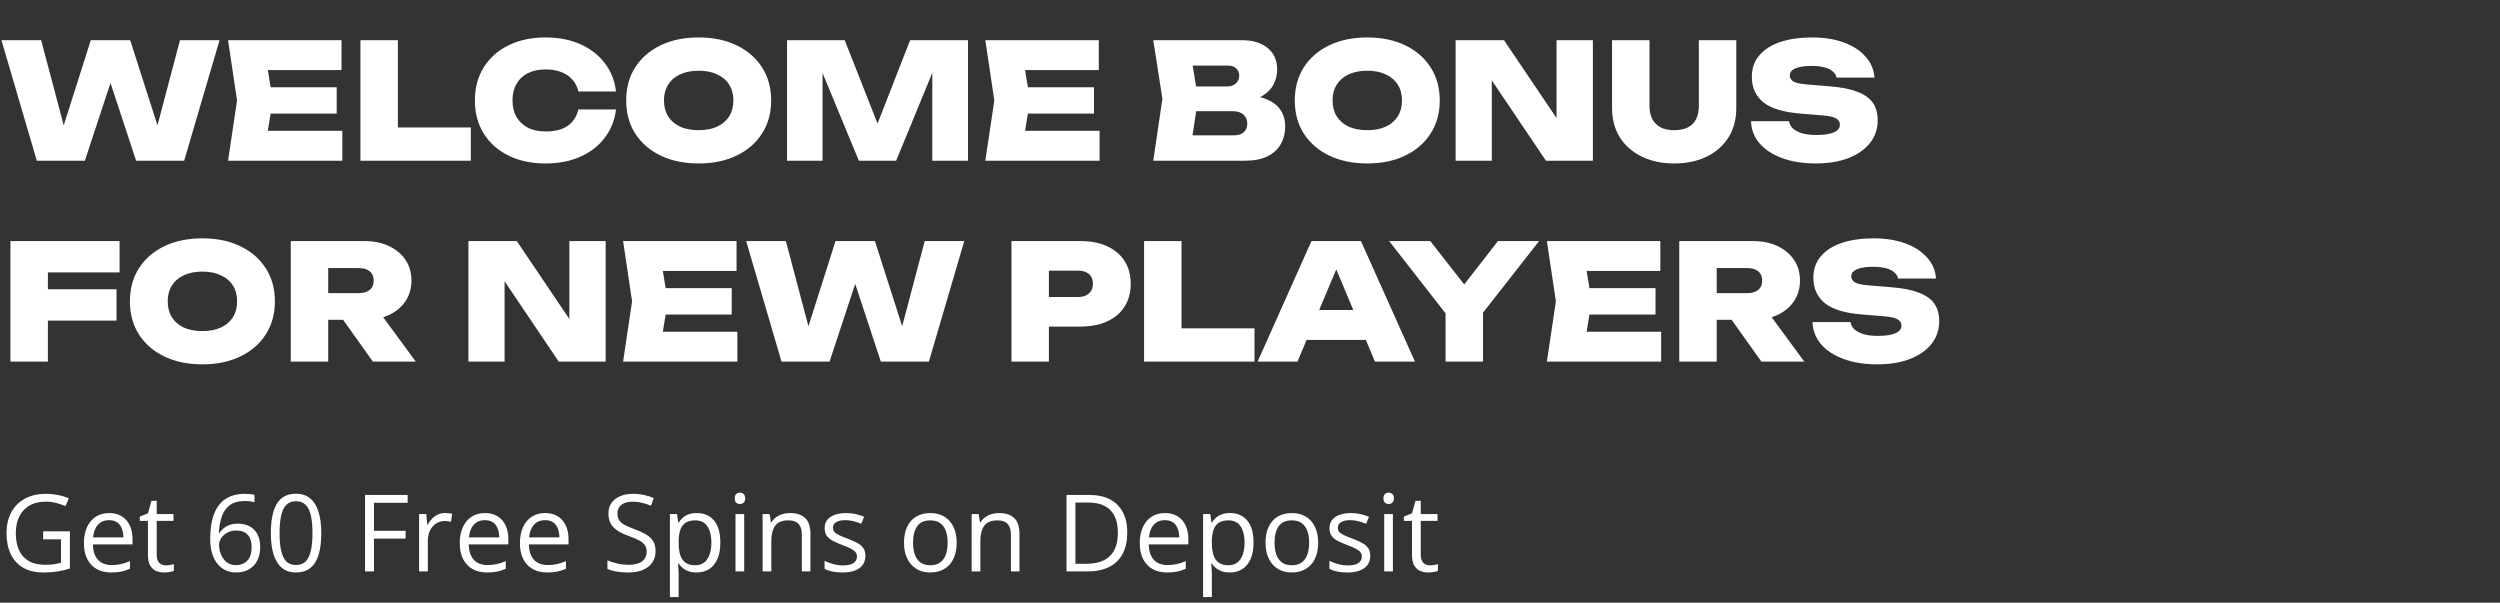
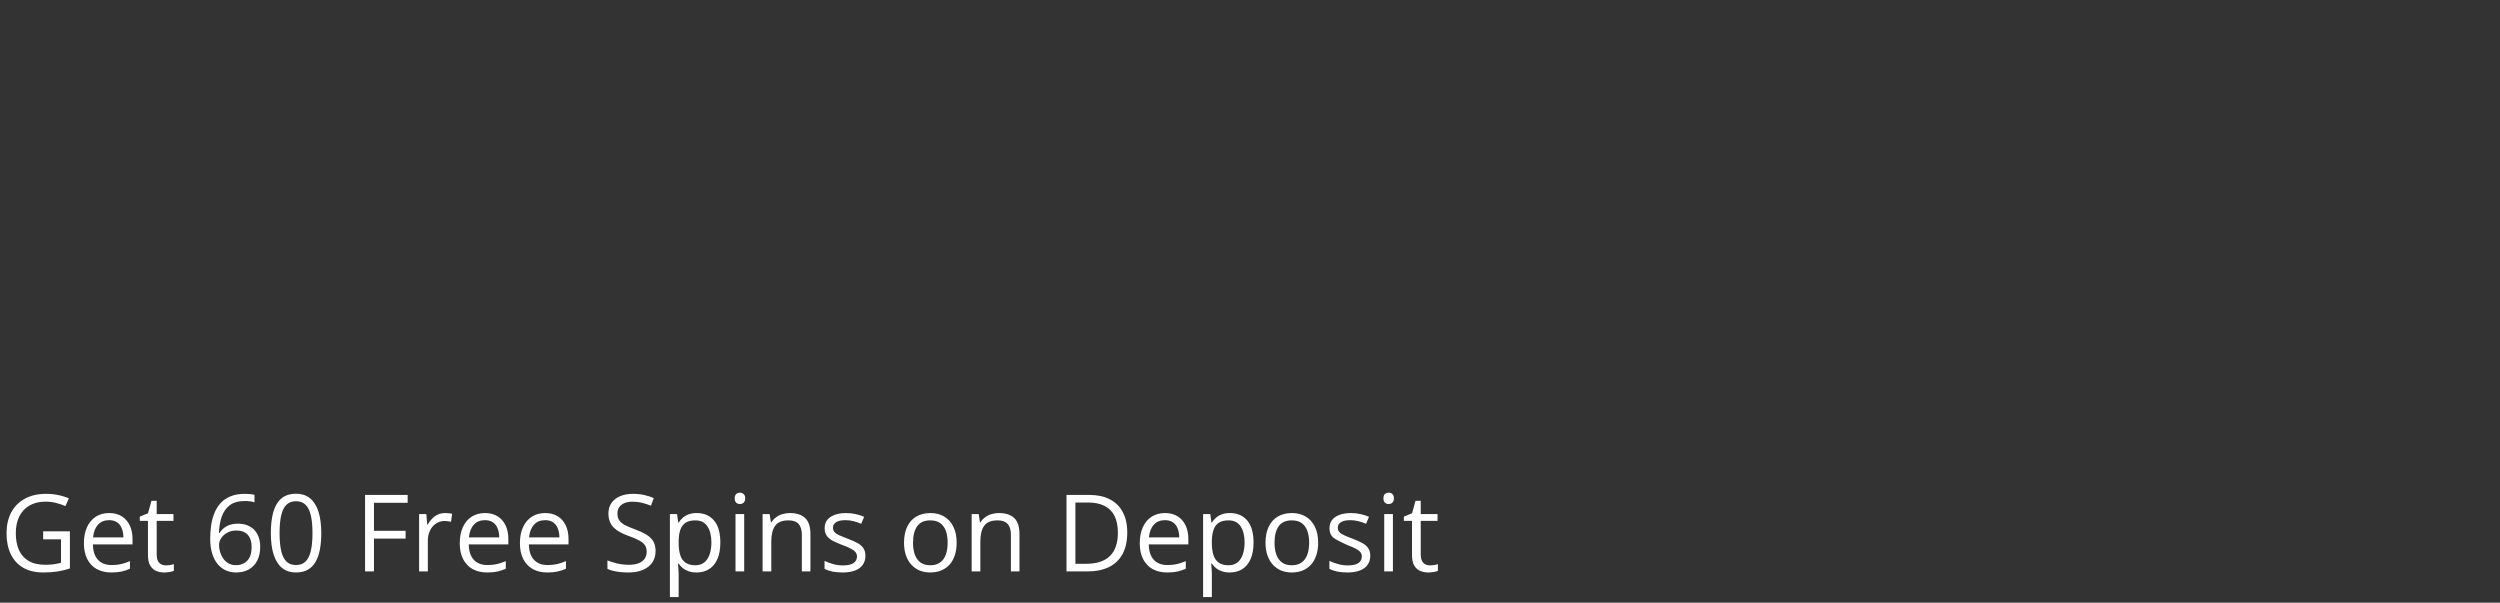
<svg xmlns="http://www.w3.org/2000/svg" width="560" height="135" viewBox="0 0 560 135" fill="none">
  <rect x="0" y="0" width="560" height="135" fill="#333333" stroke="none" />
-   <path d="M36.648 32.364L34.128 32.4L40.32 9H49.176L41.256 36H30.492L23.076 13.5H26.424L19.008 36H8.244L0.324 9H9.216L15.408 32.364L12.924 32.328L20.34 9H29.16L36.648 32.364ZM75.42 19.548V25.452H55.368V19.548H75.42ZM61.092 22.5L59.4 32.94L56.124 29.304H76.68V36H51.084L53.1 22.5L51.084 9H76.5V15.696H56.124L59.4 12.06L61.092 22.5ZM89.126 9V32.292L85.346 28.548H105.47V36H80.738V9H89.126ZM137.985 24.516C137.697 26.916 136.857 29.028 135.465 30.852C134.097 32.676 132.273 34.092 129.993 35.1C127.737 36.108 125.145 36.612 122.217 36.612C119.049 36.612 116.277 36.024 113.901 34.848C111.525 33.672 109.677 32.028 108.357 29.916C107.037 27.804 106.377 25.332 106.377 22.5C106.377 19.668 107.037 17.196 108.357 15.084C109.677 12.972 111.525 11.328 113.901 10.152C116.277 8.976 119.049 8.388 122.217 8.388C125.145 8.388 127.737 8.892 129.993 9.9C132.273 10.908 134.097 12.324 135.465 14.148C136.857 15.948 137.697 18.06 137.985 20.484H129.561C129.321 19.452 128.877 18.576 128.229 17.856C127.605 17.112 126.789 16.548 125.781 16.164C124.773 15.756 123.585 15.552 122.217 15.552C120.681 15.552 119.361 15.828 118.257 16.38C117.153 16.932 116.301 17.736 115.701 18.792C115.101 19.824 114.801 21.06 114.801 22.5C114.801 23.94 115.101 25.176 115.701 26.208C116.301 27.24 117.153 28.044 118.257 28.62C119.361 29.172 120.681 29.448 122.217 29.448C123.585 29.448 124.773 29.268 125.781 28.908C126.789 28.524 127.605 27.96 128.229 27.216C128.877 26.472 129.321 25.572 129.561 24.516H137.985ZM156.503 36.612C153.263 36.612 150.419 36.024 147.971 34.848C145.547 33.672 143.651 32.028 142.283 29.916C140.939 27.804 140.267 25.332 140.267 22.5C140.267 19.668 140.939 17.196 142.283 15.084C143.651 12.972 145.547 11.328 147.971 10.152C150.419 8.976 153.263 8.388 156.503 8.388C159.743 8.388 162.575 8.976 164.999 10.152C167.447 11.328 169.343 12.972 170.687 15.084C172.055 17.196 172.739 19.668 172.739 22.5C172.739 25.332 172.055 27.804 170.687 29.916C169.343 32.028 167.447 33.672 164.999 34.848C162.575 36.024 159.743 36.612 156.503 36.612ZM156.503 29.16C158.111 29.16 159.491 28.896 160.643 28.368C161.819 27.816 162.719 27.048 163.343 26.064C163.967 25.056 164.279 23.868 164.279 22.5C164.279 21.132 163.967 19.956 163.343 18.972C162.719 17.964 161.819 17.196 160.643 16.668C159.491 16.116 158.111 15.84 156.503 15.84C154.895 15.84 153.503 16.116 152.327 16.668C151.175 17.196 150.287 17.964 149.663 18.972C149.039 19.956 148.727 21.132 148.727 22.5C148.727 23.868 149.039 25.056 149.663 26.064C150.287 27.048 151.175 27.816 152.327 28.368C153.503 28.896 154.895 29.16 156.503 29.16ZM216.829 9V36H208.837V12.096L210.493 12.276L200.737 36H192.385L182.593 12.348L184.249 12.132V36H176.293V9H189.217L198.109 31.572H195.049L203.869 9H216.829ZM245.049 19.548V25.452H224.997V19.548H245.049ZM230.721 22.5L229.029 32.94L225.753 29.304H246.309V36H220.713L222.729 22.5L220.713 9H246.129V15.696H225.753L229.029 12.06L230.721 22.5ZM278.022 22.824L278.706 21.312C280.746 21.36 282.45 21.684 283.818 22.284C285.186 22.86 286.206 23.664 286.878 24.696C287.55 25.728 287.886 26.94 287.886 28.332C287.886 29.796 287.55 31.116 286.878 32.292C286.23 33.444 285.234 34.356 283.89 35.028C282.546 35.676 280.878 36 278.886 36H258.33L260.382 22.14L258.33 9H278.13C280.626 9 282.57 9.588 283.962 10.764C285.378 11.916 286.086 13.524 286.086 15.588C286.086 16.74 285.822 17.832 285.294 18.864C284.79 19.896 283.938 20.772 282.738 21.492C281.562 22.188 279.99 22.632 278.022 22.824ZM266.538 34.128L263.334 30.312H276.402C277.338 30.312 278.07 30.084 278.598 29.628C279.126 29.148 279.39 28.488 279.39 27.648C279.39 26.856 279.114 26.208 278.562 25.704C278.01 25.176 277.206 24.912 276.15 24.912H265.278V19.368H274.962C275.706 19.368 276.33 19.14 276.834 18.684C277.338 18.228 277.59 17.628 277.59 16.884C277.59 16.26 277.362 15.744 276.906 15.336C276.474 14.904 275.85 14.688 275.034 14.688H263.37L266.538 10.872L268.374 22.14L266.538 34.128ZM306.269 36.612C303.029 36.612 300.185 36.024 297.737 34.848C295.313 33.672 293.417 32.028 292.049 29.916C290.705 27.804 290.033 25.332 290.033 22.5C290.033 19.668 290.705 17.196 292.049 15.084C293.417 12.972 295.313 11.328 297.737 10.152C300.185 8.976 303.029 8.388 306.269 8.388C309.509 8.388 312.341 8.976 314.765 10.152C317.213 11.328 319.109 12.972 320.453 15.084C321.821 17.196 322.505 19.668 322.505 22.5C322.505 25.332 321.821 27.804 320.453 29.916C319.109 32.028 317.213 33.672 314.765 34.848C312.341 36.024 309.509 36.612 306.269 36.612ZM306.269 29.16C307.877 29.16 309.257 28.896 310.409 28.368C311.585 27.816 312.485 27.048 313.109 26.064C313.733 25.056 314.045 23.868 314.045 22.5C314.045 21.132 313.733 19.956 313.109 18.972C312.485 17.964 311.585 17.196 310.409 16.668C309.257 16.116 307.877 15.84 306.269 15.84C304.661 15.84 303.269 16.116 302.093 16.668C300.941 17.196 300.053 17.964 299.429 18.972C298.805 19.956 298.493 21.132 298.493 22.5C298.493 23.868 298.805 25.056 299.429 26.064C300.053 27.048 300.941 27.816 302.093 28.368C303.269 28.896 304.661 29.16 306.269 29.16ZM351.079 30.024L348.667 30.528V9H356.803V36H346.291L331.783 14.472L334.159 13.968V36H326.059V9H336.895L351.079 30.024ZM369.489 23.76C369.489 24.888 369.693 25.848 370.101 26.64C370.509 27.432 371.121 28.056 371.937 28.512C372.753 28.944 373.773 29.16 374.997 29.16C376.269 29.16 377.313 28.944 378.129 28.512C378.945 28.08 379.545 27.468 379.929 26.676C380.337 25.86 380.541 24.888 380.541 23.76V9H388.929V24.228C388.929 26.7 388.353 28.872 387.201 30.744C386.049 32.592 384.429 34.032 382.341 35.064C380.253 36.096 377.805 36.612 374.997 36.612C372.237 36.612 369.813 36.096 367.725 35.064C365.637 34.032 364.005 32.592 362.829 30.744C361.677 28.872 361.101 26.7 361.101 24.228V9H369.489V23.76ZM392.234 27.144H400.73C400.826 27.768 401.126 28.32 401.63 28.8C402.158 29.256 402.866 29.616 403.754 29.88C404.642 30.12 405.686 30.24 406.886 30.24C408.542 30.24 409.826 30.048 410.738 29.664C411.674 29.28 412.142 28.692 412.142 27.9C412.142 27.348 411.878 26.904 411.35 26.568C410.822 26.208 409.778 25.968 408.218 25.848L403.466 25.452C399.578 25.164 396.758 24.324 395.006 22.932C393.278 21.516 392.414 19.62 392.414 17.244C392.414 15.3 392.978 13.68 394.106 12.384C395.234 11.064 396.806 10.068 398.822 9.396C400.838 8.724 403.214 8.388 405.95 8.388C408.59 8.388 410.93 8.76 412.97 9.504C415.034 10.248 416.666 11.304 417.866 12.672C419.09 14.016 419.762 15.588 419.882 17.388H411.386C411.29 16.86 411.014 16.404 410.558 16.02C410.126 15.612 409.502 15.3 408.686 15.084C407.87 14.868 406.898 14.76 405.77 14.76C404.282 14.76 403.094 14.94 402.206 15.3C401.342 15.66 400.91 16.2 400.91 16.92C400.91 17.448 401.162 17.88 401.666 18.216C402.194 18.552 403.154 18.78 404.546 18.9L409.766 19.332C412.358 19.524 414.446 19.932 416.03 20.556C417.638 21.156 418.802 21.984 419.522 23.04C420.242 24.072 420.602 25.38 420.602 26.964C420.602 28.884 420.026 30.576 418.874 32.04C417.722 33.48 416.102 34.608 414.014 35.424C411.95 36.216 409.526 36.612 406.742 36.612C403.886 36.612 401.378 36.216 399.218 35.424C397.058 34.632 395.366 33.528 394.142 32.112C392.918 30.672 392.282 29.016 392.234 27.144ZM6.408 64.8H26.1V71.82H6.408V64.8ZM26.784 54V61.02H6.804L10.728 57.168V81H2.34V54H26.784ZM45.339 81.612C42.099 81.612 39.255 81.024 36.807 79.848C34.383 78.672 32.487 77.028 31.119 74.916C29.775 72.804 29.103 70.332 29.103 67.5C29.103 64.668 29.775 62.196 31.119 60.084C32.487 57.972 34.383 56.328 36.807 55.152C39.255 53.976 42.099 53.388 45.339 53.388C48.579 53.388 51.411 53.976 53.835 55.152C56.283 56.328 58.179 57.972 59.523 60.084C60.891 62.196 61.575 64.668 61.575 67.5C61.575 70.332 60.891 72.804 59.523 74.916C58.179 77.028 56.283 78.672 53.835 79.848C51.411 81.024 48.579 81.612 45.339 81.612ZM45.339 74.16C46.947 74.16 48.327 73.896 49.479 73.368C50.655 72.816 51.555 72.048 52.179 71.064C52.803 70.056 53.115 68.868 53.115 67.5C53.115 66.132 52.803 64.956 52.179 63.972C51.555 62.964 50.655 62.196 49.479 61.668C48.327 61.116 46.947 60.84 45.339 60.84C43.731 60.84 42.339 61.116 41.163 61.668C40.011 62.196 39.123 62.964 38.499 63.972C37.875 64.956 37.563 66.132 37.563 67.5C37.563 68.868 37.875 70.056 38.499 71.064C39.123 72.048 40.011 72.816 41.163 73.368C42.339 73.896 43.731 74.16 45.339 74.16ZM70.925 65.664H80.357C81.413 65.664 82.229 65.424 82.805 64.944C83.405 64.464 83.705 63.768 83.705 62.856C83.705 61.944 83.405 61.248 82.805 60.768C82.229 60.288 81.413 60.048 80.357 60.048H69.737L73.517 56.16V81H65.129V54H81.617C83.705 54 85.541 54.372 87.125 55.116C88.709 55.86 89.945 56.892 90.833 58.212C91.721 59.532 92.165 61.08 92.165 62.856C92.165 64.584 91.721 66.12 90.833 67.464C89.945 68.784 88.709 69.816 87.125 70.56C85.541 71.28 83.705 71.64 81.617 71.64H70.925V65.664ZM74.525 68.364H83.849L93.137 81H83.525L74.525 68.364ZM129.946 75.024L127.534 75.528V54H135.67V81H125.158L110.65 59.472L113.026 58.968V81H104.926V54H115.762L129.946 75.024ZM163.908 64.548V70.452H143.856V64.548H163.908ZM149.58 67.5L147.888 77.94L144.612 74.304H165.168V81H139.572L141.588 67.5L139.572 54H164.988V60.696H144.612L147.888 57.06L149.58 67.5ZM203.464 77.364L200.944 77.4L207.136 54H215.992L208.072 81H197.308L189.892 58.5H193.24L185.824 81H175.06L167.14 54H176.032L182.224 77.364L179.74 77.328L187.156 54H195.976L203.464 77.364ZM242.011 54C244.363 54 246.379 54.396 248.059 55.188C249.763 55.98 251.059 57.096 251.947 58.536C252.835 59.952 253.279 61.632 253.279 63.576C253.279 65.496 252.835 67.176 251.947 68.616C251.059 70.056 249.763 71.172 248.059 71.964C246.379 72.756 244.363 73.152 242.011 73.152H230.455V66.528H241.471C242.527 66.528 243.343 66.264 243.919 65.736C244.519 65.208 244.819 64.488 244.819 63.576C244.819 62.616 244.519 61.884 243.919 61.38C243.343 60.876 242.527 60.624 241.471 60.624H231.175L234.955 56.808V81H226.567V54H242.011ZM264.662 54V77.292L260.882 73.548H281.006V81H256.274V54H264.662ZM289.914 76.14V69.444H308.418V76.14H289.914ZM304.854 54L316.95 81H307.986L298.194 57.636H300.462L290.634 81H281.706L293.766 54H304.854ZM323.807 81V67.752H332.195V81H323.807ZM311.171 54H320.387L329.783 66.024H326.183L335.543 54H344.759L330.683 71.964L325.283 72.072L311.171 54ZM370.838 64.548V70.452H350.786V64.548H370.838ZM356.51 67.5L354.818 77.94L351.542 74.304H372.098V81H346.502L348.518 67.5L346.502 54H371.918V60.696H351.542L354.818 57.06L356.51 67.5ZM381.952 65.664H391.384C392.44 65.664 393.256 65.424 393.832 64.944C394.432 64.464 394.732 63.768 394.732 62.856C394.732 61.944 394.432 61.248 393.832 60.768C393.256 60.288 392.44 60.048 391.384 60.048H380.764L384.544 56.16V81H376.156V54H392.644C394.732 54 396.568 54.372 398.152 55.116C399.736 55.86 400.972 56.892 401.86 58.212C402.748 59.532 403.192 61.08 403.192 62.856C403.192 64.584 402.748 66.12 401.86 67.464C400.972 68.784 399.736 69.816 398.152 70.56C396.568 71.28 394.732 71.64 392.644 71.64H381.952V65.664ZM385.552 68.364H394.876L404.164 81H394.552L385.552 68.364ZM406.015 72.144H414.511C414.607 72.768 414.907 73.32 415.411 73.8C415.939 74.256 416.647 74.616 417.535 74.88C418.423 75.12 419.467 75.24 420.667 75.24C422.323 75.24 423.607 75.048 424.519 74.664C425.455 74.28 425.923 73.692 425.923 72.9C425.923 72.348 425.659 71.904 425.131 71.568C424.603 71.208 423.559 70.968 421.999 70.848L417.247 70.452C413.359 70.164 410.539 69.324 408.787 67.932C407.059 66.516 406.195 64.62 406.195 62.244C406.195 60.3 406.759 58.68 407.887 57.384C409.015 56.064 410.587 55.068 412.603 54.396C414.619 53.724 416.995 53.388 419.731 53.388C422.371 53.388 424.711 53.76 426.751 54.504C428.815 55.248 430.447 56.304 431.647 57.672C432.871 59.016 433.543 60.588 433.663 62.388H425.167C425.071 61.86 424.795 61.404 424.339 61.02C423.907 60.612 423.283 60.3 422.467 60.084C421.651 59.868 420.679 59.76 419.551 59.76C418.063 59.76 416.875 59.94 415.987 60.3C415.123 60.66 414.691 61.2 414.691 61.92C414.691 62.448 414.943 62.88 415.447 63.216C415.975 63.552 416.935 63.78 418.327 63.9L423.547 64.332C426.139 64.524 428.227 64.932 429.811 65.556C431.419 66.156 432.583 66.984 433.303 68.04C434.023 69.072 434.383 70.38 434.383 71.964C434.383 73.884 433.807 75.576 432.655 77.04C431.503 78.48 429.883 79.608 427.795 80.424C425.731 81.216 423.307 81.612 420.523 81.612C417.667 81.612 415.159 81.216 412.999 80.424C410.839 79.632 409.147 78.528 407.923 77.112C406.699 75.672 406.063 74.016 406.015 72.144Z" fill="white" />
-   <path d="M9.668 119.023H15.656V127.332C14.758 127.637 13.832 127.863 12.879 128.012C11.934 128.16 10.875 128.234 9.703 128.234C7.922 128.234 6.418 127.879 5.191 127.168C3.973 126.457 3.047 125.445 2.414 124.133C1.781 122.812 1.465 121.246 1.465 119.434C1.465 117.66 1.812 116.113 2.508 114.793C3.211 113.473 4.223 112.449 5.543 111.723C6.871 110.988 8.465 110.621 10.324 110.621C11.277 110.621 12.18 110.711 13.031 110.891C13.891 111.062 14.688 111.309 15.422 111.629L14.66 113.363C14.027 113.09 13.328 112.855 12.562 112.66C11.805 112.465 11.02 112.367 10.207 112.367C8.809 112.367 7.609 112.656 6.609 113.234C5.617 113.812 4.855 114.629 4.324 115.684C3.801 116.738 3.539 117.988 3.539 119.434C3.539 120.863 3.77 122.109 4.23 123.172C4.691 124.227 5.41 125.047 6.387 125.633C7.363 126.219 8.621 126.512 10.16 126.512C10.934 126.512 11.598 126.469 12.152 126.383C12.707 126.289 13.211 126.18 13.664 126.055V120.805H9.668V119.023ZM24.457 114.922C25.551 114.922 26.488 115.164 27.27 115.648C28.051 116.133 28.648 116.812 29.062 117.688C29.477 118.555 29.684 119.57 29.684 120.734V121.941H20.812C20.836 123.449 21.211 124.598 21.938 125.387C22.664 126.176 23.688 126.57 25.008 126.57C25.82 126.57 26.539 126.496 27.164 126.348C27.789 126.199 28.438 125.98 29.109 125.691V127.402C28.461 127.691 27.816 127.902 27.176 128.035C26.543 128.168 25.793 128.234 24.926 128.234C23.691 128.234 22.613 127.984 21.691 127.484C20.777 126.977 20.066 126.234 19.559 125.258C19.051 124.281 18.797 123.086 18.797 121.672C18.797 120.289 19.027 119.094 19.488 118.086C19.957 117.07 20.613 116.289 21.457 115.742C22.309 115.195 23.309 114.922 24.457 114.922ZM24.434 116.516C23.395 116.516 22.566 116.855 21.949 117.535C21.332 118.215 20.965 119.164 20.848 120.383H27.645C27.637 119.617 27.516 118.945 27.281 118.367C27.055 117.781 26.707 117.328 26.238 117.008C25.77 116.68 25.168 116.516 24.434 116.516ZM37.137 126.641C37.457 126.641 37.785 126.613 38.121 126.559C38.457 126.504 38.73 126.438 38.941 126.359V127.871C38.715 127.973 38.398 128.059 37.992 128.129C37.594 128.199 37.203 128.234 36.82 128.234C36.141 128.234 35.523 128.117 34.969 127.883C34.414 127.641 33.969 127.234 33.633 126.664C33.305 126.094 33.141 125.305 33.141 124.297V116.68H31.312V115.73L33.152 114.969L33.926 112.18H35.098V115.156H38.859V116.68H35.098V124.238C35.098 125.043 35.281 125.645 35.648 126.043C36.023 126.441 36.52 126.641 37.137 126.641ZM47.086 120.676C47.086 119.645 47.156 118.637 47.297 117.652C47.445 116.668 47.691 115.754 48.035 114.91C48.379 114.059 48.848 113.312 49.441 112.672C50.035 112.031 50.773 111.531 51.656 111.172C52.547 110.805 53.613 110.621 54.855 110.621C55.207 110.621 55.586 110.641 55.992 110.68C56.398 110.711 56.734 110.766 57 110.844V112.52C56.711 112.418 56.379 112.344 56.004 112.297C55.637 112.25 55.266 112.227 54.891 112.227C53.438 112.227 52.293 112.543 51.457 113.176C50.629 113.809 50.031 114.668 49.664 115.754C49.297 116.832 49.086 118.047 49.031 119.398H49.16C49.402 119.008 49.711 118.656 50.086 118.344C50.461 118.023 50.914 117.77 51.445 117.582C51.984 117.395 52.609 117.301 53.32 117.301C54.32 117.301 55.191 117.504 55.934 117.91C56.684 118.316 57.262 118.906 57.668 119.68C58.082 120.453 58.289 121.391 58.289 122.492C58.289 123.672 58.07 124.691 57.633 125.551C57.195 126.41 56.57 127.074 55.758 127.543C54.953 128.004 53.992 128.234 52.875 128.234C52.039 128.234 51.27 128.074 50.566 127.754C49.863 127.434 49.25 126.957 48.727 126.324C48.211 125.691 47.809 124.906 47.52 123.969C47.23 123.023 47.086 121.926 47.086 120.676ZM52.852 126.594C53.914 126.594 54.766 126.254 55.406 125.574C56.047 124.895 56.367 123.867 56.367 122.492C56.367 121.367 56.082 120.477 55.512 119.82C54.941 119.164 54.082 118.836 52.934 118.836C52.152 118.836 51.473 119 50.895 119.328C50.316 119.648 49.867 120.055 49.547 120.547C49.227 121.039 49.066 121.539 49.066 122.047C49.066 122.562 49.141 123.086 49.289 123.617C49.445 124.148 49.68 124.641 49.992 125.094C50.305 125.547 50.699 125.91 51.176 126.184C51.652 126.457 52.211 126.594 52.852 126.594ZM71.965 119.41C71.965 120.801 71.859 122.043 71.648 123.137C71.438 124.23 71.106 125.156 70.652 125.914C70.199 126.672 69.613 127.25 68.894 127.648C68.176 128.039 67.312 128.234 66.305 128.234C65.031 128.234 63.977 127.887 63.141 127.191C62.312 126.496 61.691 125.492 61.277 124.18C60.871 122.859 60.668 121.27 60.668 119.41C60.668 117.582 60.852 116.012 61.219 114.699C61.594 113.379 62.195 112.367 63.023 111.664C63.852 110.953 64.945 110.598 66.305 110.598C67.594 110.598 68.656 110.949 69.492 111.652C70.328 112.348 70.949 113.355 71.356 114.676C71.762 115.988 71.965 117.566 71.965 119.41ZM62.625 119.41C62.625 121.004 62.746 122.332 62.988 123.395C63.23 124.457 63.621 125.254 64.16 125.785C64.707 126.309 65.422 126.57 66.305 126.57C67.188 126.57 67.898 126.309 68.438 125.785C68.984 125.262 69.379 124.469 69.621 123.406C69.871 122.344 69.996 121.012 69.996 119.41C69.996 117.84 69.875 116.527 69.633 115.473C69.391 114.41 69 113.613 68.461 113.082C67.922 112.543 67.203 112.273 66.305 112.273C65.406 112.273 64.688 112.543 64.148 113.082C63.609 113.613 63.219 114.41 62.977 115.473C62.742 116.527 62.625 117.84 62.625 119.41ZM83.766 128H81.773V110.867H91.312V112.625H83.766V118.906H90.856V120.652H83.766V128ZM99.715 114.922C99.973 114.922 100.242 114.938 100.523 114.969C100.805 114.992 101.055 115.027 101.273 115.074L101.027 116.879C100.816 116.824 100.582 116.781 100.324 116.75C100.066 116.719 99.824 116.703 99.598 116.703C99.082 116.703 98.594 116.809 98.133 117.02C97.68 117.223 97.281 117.52 96.938 117.91C96.594 118.293 96.324 118.758 96.129 119.305C95.934 119.844 95.836 120.445 95.836 121.109V128H93.879V115.156H95.496L95.707 117.523H95.789C96.055 117.047 96.375 116.613 96.75 116.223C97.125 115.824 97.559 115.508 98.051 115.273C98.551 115.039 99.106 114.922 99.715 114.922ZM108.645 114.922C109.738 114.922 110.676 115.164 111.457 115.648C112.238 116.133 112.836 116.812 113.25 117.688C113.664 118.555 113.871 119.57 113.871 120.734V121.941H105C105.023 123.449 105.398 124.598 106.125 125.387C106.852 126.176 107.875 126.57 109.195 126.57C110.008 126.57 110.727 126.496 111.352 126.348C111.977 126.199 112.625 125.98 113.297 125.691V127.402C112.648 127.691 112.004 127.902 111.363 128.035C110.73 128.168 109.98 128.234 109.113 128.234C107.879 128.234 106.801 127.984 105.879 127.484C104.965 126.977 104.254 126.234 103.746 125.258C103.238 124.281 102.984 123.086 102.984 121.672C102.984 120.289 103.215 119.094 103.676 118.086C104.145 117.07 104.801 116.289 105.645 115.742C106.496 115.195 107.496 114.922 108.645 114.922ZM108.621 116.516C107.582 116.516 106.754 116.855 106.137 117.535C105.52 118.215 105.152 119.164 105.035 120.383H111.832C111.824 119.617 111.703 118.945 111.469 118.367C111.242 117.781 110.895 117.328 110.426 117.008C109.957 116.68 109.355 116.516 108.621 116.516ZM122.121 114.922C123.215 114.922 124.152 115.164 124.934 115.648C125.715 116.133 126.312 116.812 126.727 117.688C127.141 118.555 127.348 119.57 127.348 120.734V121.941H118.477C118.5 123.449 118.875 124.598 119.602 125.387C120.328 126.176 121.352 126.57 122.672 126.57C123.484 126.57 124.203 126.496 124.828 126.348C125.453 126.199 126.102 125.98 126.773 125.691V127.402C126.125 127.691 125.48 127.902 124.84 128.035C124.207 128.168 123.457 128.234 122.59 128.234C121.355 128.234 120.277 127.984 119.355 127.484C118.441 126.977 117.73 126.234 117.223 125.258C116.715 124.281 116.461 123.086 116.461 121.672C116.461 120.289 116.691 119.094 117.152 118.086C117.621 117.07 118.277 116.289 119.121 115.742C119.973 115.195 120.973 114.922 122.121 114.922ZM122.098 116.516C121.059 116.516 120.23 116.855 119.613 117.535C118.996 118.215 118.629 119.164 118.512 120.383H125.309C125.301 119.617 125.18 118.945 124.945 118.367C124.719 117.781 124.371 117.328 123.902 117.008C123.434 116.68 122.832 116.516 122.098 116.516ZM146.848 123.441C146.848 124.457 146.594 125.324 146.086 126.043C145.586 126.754 144.883 127.297 143.977 127.672C143.07 128.047 142.004 128.234 140.777 128.234C140.129 128.234 139.516 128.203 138.938 128.141C138.359 128.078 137.828 127.988 137.344 127.871C136.859 127.754 136.434 127.609 136.066 127.438V125.527C136.652 125.77 137.367 125.996 138.211 126.207C139.055 126.41 139.938 126.512 140.859 126.512C141.719 126.512 142.445 126.398 143.039 126.172C143.633 125.938 144.082 125.605 144.387 125.176C144.699 124.738 144.855 124.215 144.855 123.605C144.855 123.02 144.727 122.531 144.469 122.141C144.211 121.742 143.781 121.383 143.18 121.062C142.586 120.734 141.773 120.387 140.742 120.02C140.016 119.762 139.375 119.48 138.82 119.176C138.266 118.863 137.801 118.512 137.426 118.121C137.051 117.73 136.766 117.277 136.57 116.762C136.383 116.246 136.289 115.656 136.289 114.992C136.289 114.078 136.52 113.297 136.98 112.648C137.449 111.992 138.094 111.492 138.914 111.148C139.742 110.797 140.691 110.621 141.762 110.621C142.676 110.621 143.52 110.707 144.293 110.879C145.074 111.051 145.789 111.281 146.438 111.57L145.816 113.281C145.199 113.023 144.543 112.809 143.848 112.637C143.16 112.465 142.449 112.379 141.715 112.379C140.98 112.379 140.359 112.488 139.852 112.707C139.352 112.918 138.969 113.219 138.703 113.609C138.438 114 138.305 114.465 138.305 115.004C138.305 115.605 138.43 116.105 138.68 116.504C138.938 116.902 139.344 117.258 139.898 117.57C140.461 117.875 141.203 118.195 142.125 118.531C143.133 118.898 143.988 119.289 144.691 119.703C145.395 120.109 145.93 120.609 146.297 121.203C146.664 121.789 146.848 122.535 146.848 123.441ZM156.094 114.922C157.695 114.922 158.973 115.473 159.926 116.574C160.879 117.676 161.355 119.332 161.355 121.543C161.355 123.004 161.137 124.23 160.699 125.223C160.262 126.215 159.645 126.965 158.848 127.473C158.059 127.98 157.125 128.234 156.047 128.234C155.367 128.234 154.77 128.145 154.254 127.965C153.738 127.785 153.297 127.543 152.93 127.238C152.562 126.934 152.258 126.602 152.016 126.242H151.875C151.898 126.547 151.926 126.914 151.957 127.344C151.996 127.773 152.016 128.148 152.016 128.469V133.742H150.059V115.156H151.664L151.922 117.055H152.016C152.266 116.664 152.57 116.309 152.93 115.988C153.289 115.66 153.727 115.402 154.242 115.215C154.766 115.02 155.383 114.922 156.094 114.922ZM155.754 116.562C154.863 116.562 154.145 116.734 153.598 117.078C153.059 117.422 152.664 117.938 152.414 118.625C152.164 119.305 152.031 120.16 152.016 121.191V121.566C152.016 122.652 152.133 123.57 152.367 124.32C152.609 125.07 153.004 125.641 153.551 126.031C154.105 126.422 154.848 126.617 155.777 126.617C156.574 126.617 157.238 126.402 157.77 125.973C158.301 125.543 158.695 124.945 158.953 124.18C159.219 123.406 159.352 122.52 159.352 121.52C159.352 120.004 159.055 118.801 158.461 117.91C157.875 117.012 156.973 116.562 155.754 116.562ZM166.699 115.156V128H164.754V115.156H166.699ZM165.75 110.352C166.07 110.352 166.344 110.457 166.57 110.668C166.805 110.871 166.922 111.191 166.922 111.629C166.922 112.059 166.805 112.379 166.57 112.59C166.344 112.801 166.07 112.906 165.75 112.906C165.414 112.906 165.133 112.801 164.906 112.59C164.688 112.379 164.578 112.059 164.578 111.629C164.578 111.191 164.688 110.871 164.906 110.668C165.133 110.457 165.414 110.352 165.75 110.352ZM176.906 114.922C178.43 114.922 179.582 115.297 180.363 116.047C181.145 116.789 181.535 117.984 181.535 119.633V128H179.613V119.762C179.613 118.691 179.367 117.891 178.875 117.359C178.391 116.828 177.645 116.562 176.637 116.562C175.215 116.562 174.215 116.965 173.637 117.77C173.059 118.574 172.77 119.742 172.77 121.273V128H170.824V115.156H172.395L172.688 117.008H172.793C173.066 116.555 173.414 116.176 173.836 115.871C174.258 115.559 174.73 115.324 175.254 115.168C175.777 115.004 176.328 114.922 176.906 114.922ZM193.852 124.484C193.852 125.305 193.645 125.996 193.23 126.559C192.824 127.113 192.238 127.531 191.473 127.812C190.715 128.094 189.809 128.234 188.754 128.234C187.855 128.234 187.078 128.164 186.422 128.023C185.766 127.883 185.191 127.684 184.699 127.426V125.633C185.223 125.891 185.848 126.125 186.574 126.336C187.301 126.547 188.043 126.652 188.801 126.652C189.91 126.652 190.715 126.473 191.215 126.113C191.715 125.754 191.965 125.266 191.965 124.648C191.965 124.297 191.863 123.988 191.66 123.723C191.465 123.449 191.133 123.188 190.664 122.938C190.195 122.68 189.547 122.398 188.719 122.094C187.898 121.781 187.188 121.473 186.586 121.168C185.992 120.855 185.531 120.477 185.203 120.031C184.883 119.586 184.723 119.008 184.723 118.297C184.723 117.211 185.16 116.379 186.035 115.801C186.918 115.215 188.074 114.922 189.504 114.922C190.277 114.922 191 115 191.672 115.156C192.352 115.305 192.984 115.508 193.57 115.766L192.914 117.324C192.383 117.098 191.816 116.906 191.215 116.75C190.613 116.594 190 116.516 189.375 116.516C188.477 116.516 187.785 116.664 187.301 116.961C186.824 117.258 186.586 117.664 186.586 118.18C186.586 118.578 186.695 118.906 186.914 119.164C187.141 119.422 187.5 119.664 187.992 119.891C188.484 120.117 189.133 120.383 189.938 120.688C190.742 120.984 191.438 121.293 192.023 121.613C192.609 121.926 193.059 122.309 193.371 122.762C193.691 123.207 193.852 123.781 193.852 124.484ZM214.289 121.555C214.289 122.609 214.152 123.551 213.879 124.379C213.605 125.207 213.211 125.906 212.695 126.477C212.18 127.047 211.555 127.484 210.82 127.789C210.094 128.086 209.27 128.234 208.348 128.234C207.488 128.234 206.699 128.086 205.98 127.789C205.27 127.484 204.652 127.047 204.129 126.477C203.613 125.906 203.211 125.207 202.922 124.379C202.641 123.551 202.5 122.609 202.5 121.555C202.5 120.148 202.738 118.953 203.215 117.969C203.691 116.977 204.371 116.223 205.254 115.707C206.145 115.184 207.203 114.922 208.43 114.922C209.602 114.922 210.625 115.184 211.5 115.707C212.383 116.23 213.066 116.988 213.551 117.98C214.043 118.965 214.289 120.156 214.289 121.555ZM204.516 121.555C204.516 122.586 204.652 123.48 204.926 124.238C205.199 124.996 205.621 125.582 206.191 125.996C206.762 126.41 207.496 126.617 208.395 126.617C209.285 126.617 210.016 126.41 210.586 125.996C211.164 125.582 211.59 124.996 211.863 124.238C212.137 123.48 212.273 122.586 212.273 121.555C212.273 120.531 212.137 119.648 211.863 118.906C211.59 118.156 211.168 117.578 210.598 117.172C210.027 116.766 209.289 116.562 208.383 116.562C207.047 116.562 206.066 117.004 205.441 117.887C204.824 118.77 204.516 119.992 204.516 121.555ZM223.734 114.922C225.258 114.922 226.41 115.297 227.191 116.047C227.973 116.789 228.363 117.984 228.363 119.633V128H226.441V119.762C226.441 118.691 226.195 117.891 225.703 117.359C225.219 116.828 224.473 116.562 223.465 116.562C222.043 116.562 221.043 116.965 220.465 117.77C219.887 118.574 219.598 119.742 219.598 121.273V128H217.652V115.156H219.223L219.516 117.008H219.621C219.895 116.555 220.242 116.176 220.664 115.871C221.086 115.559 221.559 115.324 222.082 115.168C222.605 115.004 223.156 114.922 223.734 114.922ZM252.504 119.27C252.504 121.199 252.152 122.812 251.449 124.109C250.746 125.398 249.727 126.371 248.391 127.027C247.062 127.676 245.449 128 243.551 128H238.898V110.867H244.066C245.809 110.867 247.309 111.188 248.566 111.828C249.824 112.461 250.793 113.402 251.473 114.652C252.16 115.895 252.504 117.434 252.504 119.27ZM250.406 119.34C250.406 117.801 250.148 116.531 249.633 115.531C249.125 114.531 248.375 113.789 247.383 113.305C246.398 112.812 245.191 112.566 243.762 112.566H240.891V126.289H243.316C245.676 126.289 247.445 125.707 248.625 124.543C249.812 123.379 250.406 121.645 250.406 119.34ZM260.965 114.922C262.059 114.922 262.996 115.164 263.777 115.648C264.559 116.133 265.156 116.812 265.57 117.688C265.984 118.555 266.191 119.57 266.191 120.734V121.941H257.32C257.344 123.449 257.719 124.598 258.445 125.387C259.172 126.176 260.195 126.57 261.516 126.57C262.328 126.57 263.047 126.496 263.672 126.348C264.297 126.199 264.945 125.98 265.617 125.691V127.402C264.969 127.691 264.324 127.902 263.684 128.035C263.051 128.168 262.301 128.234 261.434 128.234C260.199 128.234 259.121 127.984 258.199 127.484C257.285 126.977 256.574 126.234 256.066 125.258C255.559 124.281 255.305 123.086 255.305 121.672C255.305 120.289 255.535 119.094 255.996 118.086C256.465 117.07 257.121 116.289 257.965 115.742C258.816 115.195 259.816 114.922 260.965 114.922ZM260.941 116.516C259.902 116.516 259.074 116.855 258.457 117.535C257.84 118.215 257.473 119.164 257.355 120.383H264.152C264.145 119.617 264.023 118.945 263.789 118.367C263.562 117.781 263.215 117.328 262.746 117.008C262.277 116.68 261.676 116.516 260.941 116.516ZM275.531 114.922C277.133 114.922 278.41 115.473 279.363 116.574C280.316 117.676 280.793 119.332 280.793 121.543C280.793 123.004 280.574 124.23 280.137 125.223C279.699 126.215 279.082 126.965 278.285 127.473C277.496 127.98 276.562 128.234 275.484 128.234C274.805 128.234 274.207 128.145 273.691 127.965C273.176 127.785 272.734 127.543 272.367 127.238C272 126.934 271.695 126.602 271.453 126.242H271.312C271.336 126.547 271.363 126.914 271.395 127.344C271.434 127.773 271.453 128.148 271.453 128.469V133.742H269.496V115.156H271.102L271.359 117.055H271.453C271.703 116.664 272.008 116.309 272.367 115.988C272.727 115.66 273.164 115.402 273.68 115.215C274.203 115.02 274.82 114.922 275.531 114.922ZM275.191 116.562C274.301 116.562 273.582 116.734 273.035 117.078C272.496 117.422 272.102 117.938 271.852 118.625C271.602 119.305 271.469 120.16 271.453 121.191V121.566C271.453 122.652 271.57 123.57 271.805 124.32C272.047 125.07 272.441 125.641 272.988 126.031C273.543 126.422 274.285 126.617 275.215 126.617C276.012 126.617 276.676 126.402 277.207 125.973C277.738 125.543 278.133 124.945 278.391 124.18C278.656 123.406 278.789 122.52 278.789 121.52C278.789 120.004 278.492 118.801 277.898 117.91C277.312 117.012 276.41 116.562 275.191 116.562ZM295.266 121.555C295.266 122.609 295.129 123.551 294.855 124.379C294.582 125.207 294.188 125.906 293.672 126.477C293.156 127.047 292.531 127.484 291.797 127.789C291.07 128.086 290.246 128.234 289.324 128.234C288.465 128.234 287.676 128.086 286.957 127.789C286.246 127.484 285.629 127.047 285.105 126.477C284.59 125.906 284.188 125.207 283.898 124.379C283.617 123.551 283.477 122.609 283.477 121.555C283.477 120.148 283.715 118.953 284.191 117.969C284.668 116.977 285.348 116.223 286.23 115.707C287.121 115.184 288.18 114.922 289.406 114.922C290.578 114.922 291.602 115.184 292.477 115.707C293.359 116.23 294.043 116.988 294.527 117.98C295.02 118.965 295.266 120.156 295.266 121.555ZM285.492 121.555C285.492 122.586 285.629 123.48 285.902 124.238C286.176 124.996 286.598 125.582 287.168 125.996C287.738 126.41 288.473 126.617 289.371 126.617C290.262 126.617 290.992 126.41 291.562 125.996C292.141 125.582 292.566 124.996 292.84 124.238C293.113 123.48 293.25 122.586 293.25 121.555C293.25 120.531 293.113 119.648 292.84 118.906C292.566 118.156 292.145 117.578 291.574 117.172C291.004 116.766 290.266 116.562 289.359 116.562C288.023 116.562 287.043 117.004 286.418 117.887C285.801 118.77 285.492 119.992 285.492 121.555ZM306.938 124.484C306.938 125.305 306.73 125.996 306.316 126.559C305.91 127.113 305.324 127.531 304.559 127.812C303.801 128.094 302.895 128.234 301.84 128.234C300.941 128.234 300.164 128.164 299.508 128.023C298.852 127.883 298.277 127.684 297.785 127.426V125.633C298.309 125.891 298.934 126.125 299.66 126.336C300.387 126.547 301.129 126.652 301.887 126.652C302.996 126.652 303.801 126.473 304.301 126.113C304.801 125.754 305.051 125.266 305.051 124.648C305.051 124.297 304.949 123.988 304.746 123.723C304.551 123.449 304.219 123.188 303.75 122.938C303.281 122.68 302.633 122.398 301.805 122.094C300.984 121.781 300.273 121.473 299.672 121.168C299.078 120.855 298.617 120.477 298.289 120.031C297.969 119.586 297.809 119.008 297.809 118.297C297.809 117.211 298.246 116.379 299.121 115.801C300.004 115.215 301.16 114.922 302.59 114.922C303.363 114.922 304.086 115 304.758 115.156C305.438 115.305 306.07 115.508 306.656 115.766L306 117.324C305.469 117.098 304.902 116.906 304.301 116.75C303.699 116.594 303.086 116.516 302.461 116.516C301.562 116.516 300.871 116.664 300.387 116.961C299.91 117.258 299.672 117.664 299.672 118.18C299.672 118.578 299.781 118.906 300 119.164C300.227 119.422 300.586 119.664 301.078 119.891C301.57 120.117 302.219 120.383 303.023 120.688C303.828 120.984 304.523 121.293 305.109 121.613C305.695 121.926 306.145 122.309 306.457 122.762C306.777 123.207 306.938 123.781 306.938 124.484ZM312.012 115.156V128H310.066V115.156H312.012ZM311.062 110.352C311.383 110.352 311.656 110.457 311.883 110.668C312.117 110.871 312.234 111.191 312.234 111.629C312.234 112.059 312.117 112.379 311.883 112.59C311.656 112.801 311.383 112.906 311.062 112.906C310.727 112.906 310.445 112.801 310.219 112.59C310 112.379 309.891 112.059 309.891 111.629C309.891 111.191 310 110.871 310.219 110.668C310.445 110.457 310.727 110.352 311.062 110.352ZM320.285 126.641C320.605 126.641 320.934 126.613 321.27 126.559C321.605 126.504 321.879 126.438 322.09 126.359V127.871C321.863 127.973 321.547 128.059 321.141 128.129C320.742 128.199 320.352 128.234 319.969 128.234C319.289 128.234 318.672 128.117 318.117 127.883C317.562 127.641 317.117 127.234 316.781 126.664C316.453 126.094 316.289 125.305 316.289 124.297V116.68H314.461V115.73L316.301 114.969L317.074 112.18H318.246V115.156H322.008V116.68H318.246V124.238C318.246 125.043 318.43 125.645 318.797 126.043C319.172 126.441 319.668 126.641 320.285 126.641Z" fill="white" />
+   <path d="M9.668 119.023H15.656V127.332C14.758 127.637 13.832 127.863 12.879 128.012C11.934 128.16 10.875 128.234 9.703 128.234C7.922 128.234 6.418 127.879 5.191 127.168C3.973 126.457 3.047 125.445 2.414 124.133C1.781 122.812 1.465 121.246 1.465 119.434C1.465 117.66 1.812 116.113 2.508 114.793C3.211 113.473 4.223 112.449 5.543 111.723C6.871 110.988 8.465 110.621 10.324 110.621C11.277 110.621 12.18 110.711 13.031 110.891C13.891 111.062 14.688 111.309 15.422 111.629L14.66 113.363C14.027 113.09 13.328 112.855 12.562 112.66C11.805 112.465 11.02 112.367 10.207 112.367C8.809 112.367 7.609 112.656 6.609 113.234C5.617 113.812 4.855 114.629 4.324 115.684C3.801 116.738 3.539 117.988 3.539 119.434C3.539 120.863 3.77 122.109 4.23 123.172C4.691 124.227 5.41 125.047 6.387 125.633C7.363 126.219 8.621 126.512 10.16 126.512C10.934 126.512 11.598 126.469 12.152 126.383C12.707 126.289 13.211 126.18 13.664 126.055V120.805H9.668V119.023ZM24.457 114.922C25.551 114.922 26.488 115.164 27.27 115.648C28.051 116.133 28.648 116.812 29.062 117.688C29.477 118.555 29.684 119.57 29.684 120.734V121.941H20.812C20.836 123.449 21.211 124.598 21.938 125.387C22.664 126.176 23.688 126.57 25.008 126.57C25.82 126.57 26.539 126.496 27.164 126.348C27.789 126.199 28.438 125.98 29.109 125.691V127.402C28.461 127.691 27.816 127.902 27.176 128.035C26.543 128.168 25.793 128.234 24.926 128.234C23.691 128.234 22.613 127.984 21.691 127.484C20.777 126.977 20.066 126.234 19.559 125.258C19.051 124.281 18.797 123.086 18.797 121.672C18.797 120.289 19.027 119.094 19.488 118.086C19.957 117.07 20.613 116.289 21.457 115.742C22.309 115.195 23.309 114.922 24.457 114.922ZM24.434 116.516C23.395 116.516 22.566 116.855 21.949 117.535C21.332 118.215 20.965 119.164 20.848 120.383H27.645C27.637 119.617 27.516 118.945 27.281 118.367C27.055 117.781 26.707 117.328 26.238 117.008C25.77 116.68 25.168 116.516 24.434 116.516ZM37.137 126.641C37.457 126.641 37.785 126.613 38.121 126.559C38.457 126.504 38.73 126.438 38.941 126.359V127.871C38.715 127.973 38.398 128.059 37.992 128.129C37.594 128.199 37.203 128.234 36.82 128.234C36.141 128.234 35.523 128.117 34.969 127.883C34.414 127.641 33.969 127.234 33.633 126.664C33.305 126.094 33.141 125.305 33.141 124.297V116.68H31.312V115.73L33.152 114.969L33.926 112.18H35.098V115.156H38.859V116.68H35.098V124.238C35.098 125.043 35.281 125.645 35.648 126.043C36.023 126.441 36.52 126.641 37.137 126.641ZM47.086 120.676C47.086 119.645 47.156 118.637 47.297 117.652C47.445 116.668 47.691 115.754 48.035 114.91C48.379 114.059 48.848 113.312 49.441 112.672C50.035 112.031 50.773 111.531 51.656 111.172C52.547 110.805 53.613 110.621 54.855 110.621C55.207 110.621 55.586 110.641 55.992 110.68C56.398 110.711 56.734 110.766 57 110.844V112.52C56.711 112.418 56.379 112.344 56.004 112.297C55.637 112.25 55.266 112.227 54.891 112.227C53.438 112.227 52.293 112.543 51.457 113.176C50.629 113.809 50.031 114.668 49.664 115.754C49.297 116.832 49.086 118.047 49.031 119.398H49.16C49.402 119.008 49.711 118.656 50.086 118.344C50.461 118.023 50.914 117.77 51.445 117.582C51.984 117.395 52.609 117.301 53.32 117.301C54.32 117.301 55.191 117.504 55.934 117.91C56.684 118.316 57.262 118.906 57.668 119.68C58.082 120.453 58.289 121.391 58.289 122.492C58.289 123.672 58.07 124.691 57.633 125.551C57.195 126.41 56.57 127.074 55.758 127.543C54.953 128.004 53.992 128.234 52.875 128.234C52.039 128.234 51.27 128.074 50.566 127.754C49.863 127.434 49.25 126.957 48.727 126.324C48.211 125.691 47.809 124.906 47.52 123.969C47.23 123.023 47.086 121.926 47.086 120.676ZM52.852 126.594C53.914 126.594 54.766 126.254 55.406 125.574C56.047 124.895 56.367 123.867 56.367 122.492C56.367 121.367 56.082 120.477 55.512 119.82C54.941 119.164 54.082 118.836 52.934 118.836C52.152 118.836 51.473 119 50.895 119.328C50.316 119.648 49.867 120.055 49.547 120.547C49.227 121.039 49.066 121.539 49.066 122.047C49.066 122.562 49.141 123.086 49.289 123.617C49.445 124.148 49.68 124.641 49.992 125.094C50.305 125.547 50.699 125.91 51.176 126.184C51.652 126.457 52.211 126.594 52.852 126.594ZM71.965 119.41C71.965 120.801 71.859 122.043 71.648 123.137C71.438 124.23 71.106 125.156 70.652 125.914C70.199 126.672 69.613 127.25 68.894 127.648C68.176 128.039 67.312 128.234 66.305 128.234C65.031 128.234 63.977 127.887 63.141 127.191C62.312 126.496 61.691 125.492 61.277 124.18C60.871 122.859 60.668 121.27 60.668 119.41C60.668 117.582 60.852 116.012 61.219 114.699C61.594 113.379 62.195 112.367 63.023 111.664C63.852 110.953 64.945 110.598 66.305 110.598C67.594 110.598 68.656 110.949 69.492 111.652C70.328 112.348 70.949 113.355 71.356 114.676C71.762 115.988 71.965 117.566 71.965 119.41ZM62.625 119.41C62.625 121.004 62.746 122.332 62.988 123.395C63.23 124.457 63.621 125.254 64.16 125.785C64.707 126.309 65.422 126.57 66.305 126.57C67.188 126.57 67.898 126.309 68.438 125.785C68.984 125.262 69.379 124.469 69.621 123.406C69.871 122.344 69.996 121.012 69.996 119.41C69.996 117.84 69.875 116.527 69.633 115.473C69.391 114.41 69 113.613 68.461 113.082C67.922 112.543 67.203 112.273 66.305 112.273C65.406 112.273 64.688 112.543 64.148 113.082C63.609 113.613 63.219 114.41 62.977 115.473C62.742 116.527 62.625 117.84 62.625 119.41ZM83.766 128H81.773V110.867H91.312V112.625H83.766V118.906H90.856V120.652H83.766V128ZM99.715 114.922C99.973 114.922 100.242 114.938 100.523 114.969C100.805 114.992 101.055 115.027 101.273 115.074L101.027 116.879C100.816 116.824 100.582 116.781 100.324 116.75C100.066 116.719 99.824 116.703 99.598 116.703C99.082 116.703 98.594 116.809 98.133 117.02C97.68 117.223 97.281 117.52 96.938 117.91C96.594 118.293 96.324 118.758 96.129 119.305C95.934 119.844 95.836 120.445 95.836 121.109V128H93.879V115.156H95.496L95.707 117.523H95.789C96.055 117.047 96.375 116.613 96.75 116.223C97.125 115.824 97.559 115.508 98.051 115.273C98.551 115.039 99.106 114.922 99.715 114.922ZM108.645 114.922C109.738 114.922 110.676 115.164 111.457 115.648C112.238 116.133 112.836 116.812 113.25 117.688C113.664 118.555 113.871 119.57 113.871 120.734V121.941H105C105.023 123.449 105.398 124.598 106.125 125.387C106.852 126.176 107.875 126.57 109.195 126.57C110.008 126.57 110.727 126.496 111.352 126.348C111.977 126.199 112.625 125.98 113.297 125.691V127.402C112.648 127.691 112.004 127.902 111.363 128.035C110.73 128.168 109.98 128.234 109.113 128.234C107.879 128.234 106.801 127.984 105.879 127.484C104.965 126.977 104.254 126.234 103.746 125.258C103.238 124.281 102.984 123.086 102.984 121.672C102.984 120.289 103.215 119.094 103.676 118.086C104.145 117.07 104.801 116.289 105.645 115.742C106.496 115.195 107.496 114.922 108.645 114.922ZM108.621 116.516C107.582 116.516 106.754 116.855 106.137 117.535C105.52 118.215 105.152 119.164 105.035 120.383H111.832C111.824 119.617 111.703 118.945 111.469 118.367C111.242 117.781 110.895 117.328 110.426 117.008C109.957 116.68 109.355 116.516 108.621 116.516ZM122.121 114.922C123.215 114.922 124.152 115.164 124.934 115.648C125.715 116.133 126.312 116.812 126.727 117.688C127.141 118.555 127.348 119.57 127.348 120.734V121.941H118.477C118.5 123.449 118.875 124.598 119.602 125.387C120.328 126.176 121.352 126.57 122.672 126.57C123.484 126.57 124.203 126.496 124.828 126.348C125.453 126.199 126.102 125.98 126.773 125.691V127.402C126.125 127.691 125.48 127.902 124.84 128.035C124.207 128.168 123.457 128.234 122.59 128.234C121.355 128.234 120.277 127.984 119.355 127.484C118.441 126.977 117.73 126.234 117.223 125.258C116.715 124.281 116.461 123.086 116.461 121.672C116.461 120.289 116.691 119.094 117.152 118.086C117.621 117.07 118.277 116.289 119.121 115.742C119.973 115.195 120.973 114.922 122.121 114.922ZM122.098 116.516C121.059 116.516 120.23 116.855 119.613 117.535C118.996 118.215 118.629 119.164 118.512 120.383H125.309C125.301 119.617 125.18 118.945 124.945 118.367C124.719 117.781 124.371 117.328 123.902 117.008C123.434 116.68 122.832 116.516 122.098 116.516ZM146.848 123.441C146.848 124.457 146.594 125.324 146.086 126.043C145.586 126.754 144.883 127.297 143.977 127.672C143.07 128.047 142.004 128.234 140.777 128.234C140.129 128.234 139.516 128.203 138.938 128.141C138.359 128.078 137.828 127.988 137.344 127.871C136.859 127.754 136.434 127.609 136.066 127.438V125.527C136.652 125.77 137.367 125.996 138.211 126.207C139.055 126.41 139.938 126.512 140.859 126.512C141.719 126.512 142.445 126.398 143.039 126.172C143.633 125.938 144.082 125.605 144.387 125.176C144.699 124.738 144.855 124.215 144.855 123.605C144.855 123.02 144.727 122.531 144.469 122.141C144.211 121.742 143.781 121.383 143.18 121.062C142.586 120.734 141.773 120.387 140.742 120.02C140.016 119.762 139.375 119.48 138.82 119.176C138.266 118.863 137.801 118.512 137.426 118.121C137.051 117.73 136.766 117.277 136.57 116.762C136.383 116.246 136.289 115.656 136.289 114.992C136.289 114.078 136.52 113.297 136.98 112.648C137.449 111.992 138.094 111.492 138.914 111.148C139.742 110.797 140.691 110.621 141.762 110.621C142.676 110.621 143.52 110.707 144.293 110.879C145.074 111.051 145.789 111.281 146.438 111.57L145.816 113.281C145.199 113.023 144.543 112.809 143.848 112.637C143.16 112.465 142.449 112.379 141.715 112.379C140.98 112.379 140.359 112.488 139.852 112.707C139.352 112.918 138.969 113.219 138.703 113.609C138.438 114 138.305 114.465 138.305 115.004C138.305 115.605 138.43 116.105 138.68 116.504C138.938 116.902 139.344 117.258 139.898 117.57C140.461 117.875 141.203 118.195 142.125 118.531C143.133 118.898 143.988 119.289 144.691 119.703C145.395 120.109 145.93 120.609 146.297 121.203C146.664 121.789 146.848 122.535 146.848 123.441ZM156.094 114.922C157.695 114.922 158.973 115.473 159.926 116.574C160.879 117.676 161.355 119.332 161.355 121.543C161.355 123.004 161.137 124.23 160.699 125.223C160.262 126.215 159.645 126.965 158.848 127.473C158.059 127.98 157.125 128.234 156.047 128.234C155.367 128.234 154.77 128.145 154.254 127.965C153.738 127.785 153.297 127.543 152.93 127.238C152.562 126.934 152.258 126.602 152.016 126.242H151.875C151.898 126.547 151.926 126.914 151.957 127.344C151.996 127.773 152.016 128.148 152.016 128.469V133.742H150.059V115.156H151.664L151.922 117.055H152.016C152.266 116.664 152.57 116.309 152.93 115.988C153.289 115.66 153.727 115.402 154.242 115.215C154.766 115.02 155.383 114.922 156.094 114.922ZM155.754 116.562C154.863 116.562 154.145 116.734 153.598 117.078C153.059 117.422 152.664 117.938 152.414 118.625C152.164 119.305 152.031 120.16 152.016 121.191V121.566C152.016 122.652 152.133 123.57 152.367 124.32C152.609 125.07 153.004 125.641 153.551 126.031C154.105 126.422 154.848 126.617 155.777 126.617C156.574 126.617 157.238 126.402 157.77 125.973C158.301 125.543 158.695 124.945 158.953 124.18C159.219 123.406 159.352 122.52 159.352 121.52C159.352 120.004 159.055 118.801 158.461 117.91C157.875 117.012 156.973 116.562 155.754 116.562ZM166.699 115.156V128H164.754V115.156H166.699ZM165.75 110.352C166.07 110.352 166.344 110.457 166.57 110.668C166.805 110.871 166.922 111.191 166.922 111.629C166.922 112.059 166.805 112.379 166.57 112.59C166.344 112.801 166.07 112.906 165.75 112.906C165.414 112.906 165.133 112.801 164.906 112.59C164.688 112.379 164.578 112.059 164.578 111.629C164.578 111.191 164.688 110.871 164.906 110.668C165.133 110.457 165.414 110.352 165.75 110.352ZM176.906 114.922C178.43 114.922 179.582 115.297 180.363 116.047C181.145 116.789 181.535 117.984 181.535 119.633V128H179.613V119.762C179.613 118.691 179.367 117.891 178.875 117.359C178.391 116.828 177.645 116.562 176.637 116.562C175.215 116.562 174.215 116.965 173.637 117.77C173.059 118.574 172.77 119.742 172.77 121.273V128H170.824V115.156H172.395L172.688 117.008H172.793C173.066 116.555 173.414 116.176 173.836 115.871C174.258 115.559 174.73 115.324 175.254 115.168C175.777 115.004 176.328 114.922 176.906 114.922ZM193.852 124.484C193.852 125.305 193.645 125.996 193.23 126.559C192.824 127.113 192.238 127.531 191.473 127.812C190.715 128.094 189.809 128.234 188.754 128.234C187.855 128.234 187.078 128.164 186.422 128.023C185.766 127.883 185.191 127.684 184.699 127.426V125.633C185.223 125.891 185.848 126.125 186.574 126.336C187.301 126.547 188.043 126.652 188.801 126.652C189.91 126.652 190.715 126.473 191.215 126.113C191.715 125.754 191.965 125.266 191.965 124.648C191.965 124.297 191.863 123.988 191.66 123.723C191.465 123.449 191.133 123.188 190.664 122.938C190.195 122.68 189.547 122.398 188.719 122.094C187.898 121.781 187.188 121.473 186.586 121.168C185.992 120.855 185.531 120.477 185.203 120.031C184.883 119.586 184.723 119.008 184.723 118.297C184.723 117.211 185.16 116.379 186.035 115.801C186.918 115.215 188.074 114.922 189.504 114.922C190.277 114.922 191 115 191.672 115.156C192.352 115.305 192.984 115.508 193.57 115.766L192.914 117.324C192.383 117.098 191.816 116.906 191.215 116.75C190.613 116.594 190 116.516 189.375 116.516C188.477 116.516 187.785 116.664 187.301 116.961C186.824 117.258 186.586 117.664 186.586 118.18C186.586 118.578 186.695 118.906 186.914 119.164C187.141 119.422 187.5 119.664 187.992 119.891C188.484 120.117 189.133 120.383 189.938 120.688C190.742 120.984 191.438 121.293 192.023 121.613C192.609 121.926 193.059 122.309 193.371 122.762C193.691 123.207 193.852 123.781 193.852 124.484ZM214.289 121.555C214.289 122.609 214.152 123.551 213.879 124.379C213.605 125.207 213.211 125.906 212.695 126.477C212.18 127.047 211.555 127.484 210.82 127.789C210.094 128.086 209.27 128.234 208.348 128.234C207.488 128.234 206.699 128.086 205.98 127.789C205.27 127.484 204.652 127.047 204.129 126.477C203.613 125.906 203.211 125.207 202.922 124.379C202.641 123.551 202.5 122.609 202.5 121.555C202.5 120.148 202.738 118.953 203.215 117.969C203.691 116.977 204.371 116.223 205.254 115.707C206.145 115.184 207.203 114.922 208.43 114.922C209.602 114.922 210.625 115.184 211.5 115.707C212.383 116.23 213.066 116.988 213.551 117.98C214.043 118.965 214.289 120.156 214.289 121.555ZM204.516 121.555C204.516 122.586 204.652 123.48 204.926 124.238C205.199 124.996 205.621 125.582 206.191 125.996C206.762 126.41 207.496 126.617 208.395 126.617C209.285 126.617 210.016 126.41 210.586 125.996C211.164 125.582 211.59 124.996 211.863 124.238C212.137 123.48 212.273 122.586 212.273 121.555C212.273 120.531 212.137 119.648 211.863 118.906C211.59 118.156 211.168 117.578 210.598 117.172C210.027 116.766 209.289 116.562 208.383 116.562C207.047 116.562 206.066 117.004 205.441 117.887C204.824 118.77 204.516 119.992 204.516 121.555ZM223.734 114.922C225.258 114.922 226.41 115.297 227.191 116.047C227.973 116.789 228.363 117.984 228.363 119.633V128H226.441V119.762C226.441 118.691 226.195 117.891 225.703 117.359C225.219 116.828 224.473 116.562 223.465 116.562C222.043 116.562 221.043 116.965 220.465 117.77C219.887 118.574 219.598 119.742 219.598 121.273V128H217.652V115.156H219.223L219.516 117.008H219.621C219.895 116.555 220.242 116.176 220.664 115.871C221.086 115.559 221.559 115.324 222.082 115.168C222.605 115.004 223.156 114.922 223.734 114.922ZM252.504 119.27C252.504 121.199 252.152 122.812 251.449 124.109C250.746 125.398 249.727 126.371 248.391 127.027C247.062 127.676 245.449 128 243.551 128H238.898V110.867H244.066C245.809 110.867 247.309 111.188 248.566 111.828C249.824 112.461 250.793 113.402 251.473 114.652C252.16 115.895 252.504 117.434 252.504 119.27ZM250.406 119.34C250.406 117.801 250.148 116.531 249.633 115.531C249.125 114.531 248.375 113.789 247.383 113.305C246.398 112.812 245.191 112.566 243.762 112.566H240.891V126.289H243.316C245.676 126.289 247.445 125.707 248.625 124.543C249.812 123.379 250.406 121.645 250.406 119.34ZM260.965 114.922C262.059 114.922 262.996 115.164 263.777 115.648C264.559 116.133 265.156 116.812 265.57 117.688C265.984 118.555 266.191 119.57 266.191 120.734V121.941H257.32C257.344 123.449 257.719 124.598 258.445 125.387C259.172 126.176 260.195 126.57 261.516 126.57C262.328 126.57 263.047 126.496 263.672 126.348C264.297 126.199 264.945 125.98 265.617 125.691V127.402C264.969 127.691 264.324 127.902 263.684 128.035C263.051 128.168 262.301 128.234 261.434 128.234C260.199 128.234 259.121 127.984 258.199 127.484C257.285 126.977 256.574 126.234 256.066 125.258C255.559 124.281 255.305 123.086 255.305 121.672C255.305 120.289 255.535 119.094 255.996 118.086C256.465 117.07 257.121 116.289 257.965 115.742C258.816 115.195 259.816 114.922 260.965 114.922ZM260.941 116.516C259.902 116.516 259.074 116.855 258.457 117.535C257.84 118.215 257.473 119.164 257.355 120.383H264.152C264.145 119.617 264.023 118.945 263.789 118.367C263.562 117.781 263.215 117.328 262.746 117.008C262.277 116.68 261.676 116.516 260.941 116.516ZM275.531 114.922C277.133 114.922 278.41 115.473 279.363 116.574C280.316 117.676 280.793 119.332 280.793 121.543C280.793 123.004 280.574 124.23 280.137 125.223C279.699 126.215 279.082 126.965 278.285 127.473C277.496 127.98 276.562 128.234 275.484 128.234C274.805 128.234 274.207 128.145 273.691 127.965C273.176 127.785 272.734 127.543 272.367 127.238C272 126.934 271.695 126.602 271.453 126.242H271.312C271.336 126.547 271.363 126.914 271.395 127.344C271.434 127.773 271.453 128.148 271.453 128.469V133.742H269.496V115.156H271.102L271.359 117.055H271.453C271.703 116.664 272.008 116.309 272.367 115.988C272.727 115.66 273.164 115.402 273.68 115.215C274.203 115.02 274.82 114.922 275.531 114.922ZM275.191 116.562C274.301 116.562 273.582 116.734 273.035 117.078C272.496 117.422 272.102 117.938 271.852 118.625C271.602 119.305 271.469 120.16 271.453 121.191V121.566C271.453 122.652 271.57 123.57 271.805 124.32C272.047 125.07 272.441 125.641 272.988 126.031C273.543 126.422 274.285 126.617 275.215 126.617C276.012 126.617 276.676 126.402 277.207 125.973C277.738 125.543 278.133 124.945 278.391 124.18C278.656 123.406 278.789 122.52 278.789 121.52C278.789 120.004 278.492 118.801 277.898 117.91C277.312 117.012 276.41 116.562 275.191 116.562ZM295.266 121.555C295.266 122.609 295.129 123.551 294.855 124.379C294.582 125.207 294.188 125.906 293.672 126.477C293.156 127.047 292.531 127.484 291.797 127.789C291.07 128.086 290.246 128.234 289.324 128.234C288.465 128.234 287.676 128.086 286.957 127.789C286.246 127.484 285.629 127.047 285.105 126.477C284.59 125.906 284.188 125.207 283.898 124.379C283.617 123.551 283.477 122.609 283.477 121.555C283.477 120.148 283.715 118.953 284.191 117.969C284.668 116.977 285.348 116.223 286.23 115.707C287.121 115.184 288.18 114.922 289.406 114.922C290.578 114.922 291.602 115.184 292.477 115.707C293.359 116.23 294.043 116.988 294.527 117.98C295.02 118.965 295.266 120.156 295.266 121.555ZM285.492 121.555C285.492 122.586 285.629 123.48 285.902 124.238C286.176 124.996 286.598 125.582 287.168 125.996C287.738 126.41 288.473 126.617 289.371 126.617C290.262 126.617 290.992 126.41 291.562 125.996C292.141 125.582 292.566 124.996 292.84 124.238C293.113 123.48 293.25 122.586 293.25 121.555C293.25 120.531 293.113 119.648 292.84 118.906C292.566 118.156 292.145 117.578 291.574 117.172C291.004 116.766 290.266 116.562 289.359 116.562C288.023 116.562 287.043 117.004 286.418 117.887C285.801 118.77 285.492 119.992 285.492 121.555ZM306.938 124.484C306.938 125.305 306.73 125.996 306.316 126.559C305.91 127.113 305.324 127.531 304.559 127.812C303.801 128.094 302.895 128.234 301.84 128.234C300.941 128.234 300.164 128.164 299.508 128.023C298.852 127.883 298.277 127.684 297.785 127.426V125.633C298.309 125.891 298.934 126.125 299.66 126.336C300.387 126.547 301.129 126.652 301.887 126.652C302.996 126.652 303.801 126.473 304.301 126.113C304.801 125.754 305.051 125.266 305.051 124.648C305.051 124.297 304.949 123.988 304.746 123.723C304.551 123.449 304.219 123.188 303.75 122.938C303.281 122.68 302.633 122.398 301.805 122.094C299.078 120.855 298.617 120.477 298.289 120.031C297.969 119.586 297.809 119.008 297.809 118.297C297.809 117.211 298.246 116.379 299.121 115.801C300.004 115.215 301.16 114.922 302.59 114.922C303.363 114.922 304.086 115 304.758 115.156C305.438 115.305 306.07 115.508 306.656 115.766L306 117.324C305.469 117.098 304.902 116.906 304.301 116.75C303.699 116.594 303.086 116.516 302.461 116.516C301.562 116.516 300.871 116.664 300.387 116.961C299.91 117.258 299.672 117.664 299.672 118.18C299.672 118.578 299.781 118.906 300 119.164C300.227 119.422 300.586 119.664 301.078 119.891C301.57 120.117 302.219 120.383 303.023 120.688C303.828 120.984 304.523 121.293 305.109 121.613C305.695 121.926 306.145 122.309 306.457 122.762C306.777 123.207 306.938 123.781 306.938 124.484ZM312.012 115.156V128H310.066V115.156H312.012ZM311.062 110.352C311.383 110.352 311.656 110.457 311.883 110.668C312.117 110.871 312.234 111.191 312.234 111.629C312.234 112.059 312.117 112.379 311.883 112.59C311.656 112.801 311.383 112.906 311.062 112.906C310.727 112.906 310.445 112.801 310.219 112.59C310 112.379 309.891 112.059 309.891 111.629C309.891 111.191 310 110.871 310.219 110.668C310.445 110.457 310.727 110.352 311.062 110.352ZM320.285 126.641C320.605 126.641 320.934 126.613 321.27 126.559C321.605 126.504 321.879 126.438 322.09 126.359V127.871C321.863 127.973 321.547 128.059 321.141 128.129C320.742 128.199 320.352 128.234 319.969 128.234C319.289 128.234 318.672 128.117 318.117 127.883C317.562 127.641 317.117 127.234 316.781 126.664C316.453 126.094 316.289 125.305 316.289 124.297V116.68H314.461V115.73L316.301 114.969L317.074 112.18H318.246V115.156H322.008V116.68H318.246V124.238C318.246 125.043 318.43 125.645 318.797 126.043C319.172 126.441 319.668 126.641 320.285 126.641Z" fill="white" />
</svg>